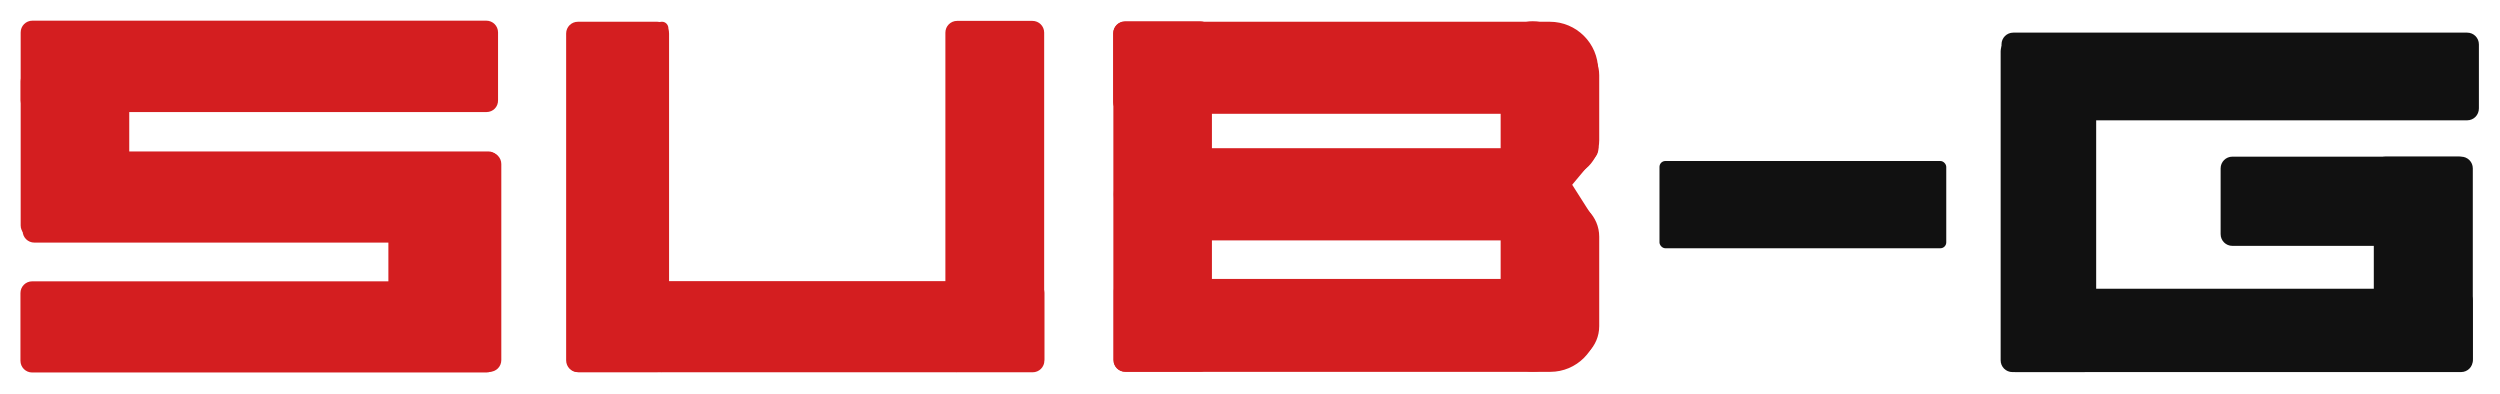
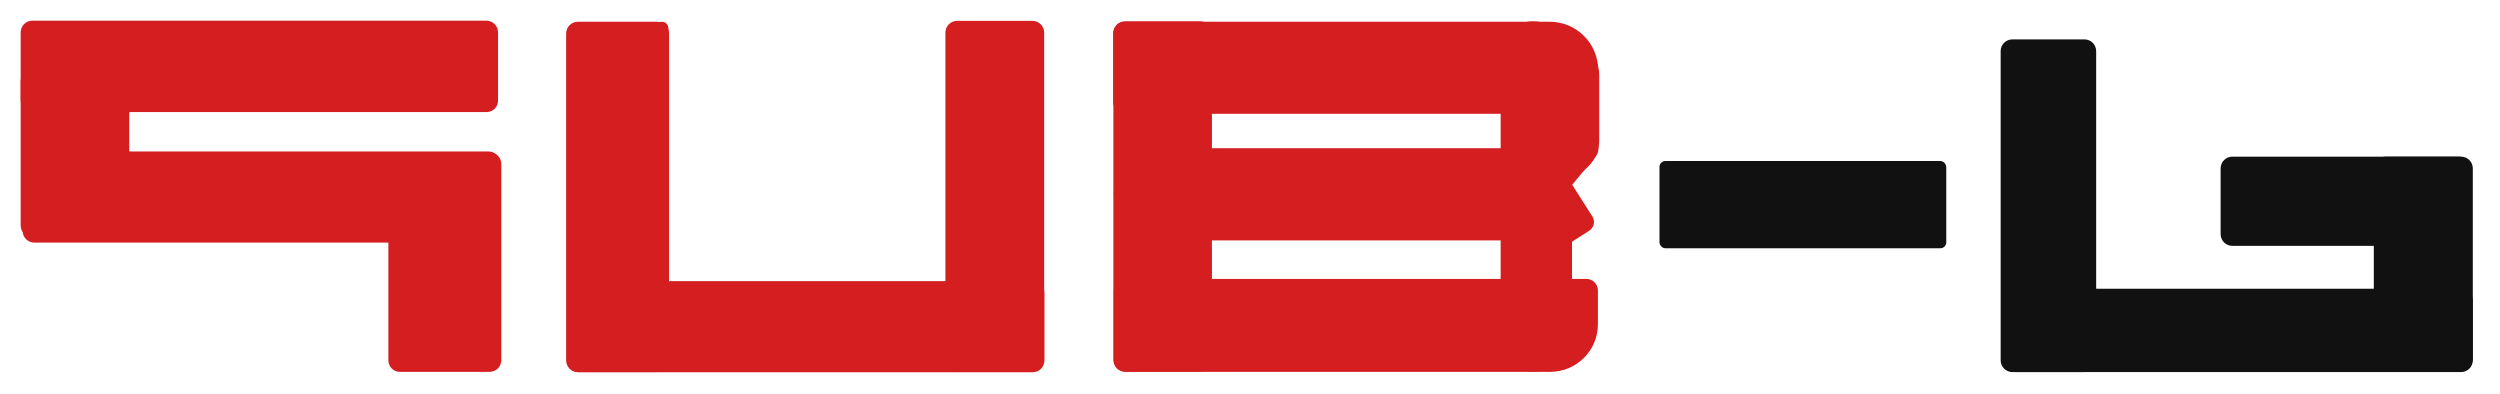
<svg xmlns="http://www.w3.org/2000/svg" version="1.1" viewBox="0 0 1149 181">
  <defs>
    <style>
      .cls-1 {
        fill: #111;
      }

      .cls-2 {
        fill: #11ea25;
      }

      .cls-3 {
        fill: none;
      }

      .cls-4 {
        fill: #d41e20;
      }

      .cls-5 {
        display: none;
      }
    </style>
  </defs>
  <g>
    <g id="Layer_1">
      <g id="Layer_2" class="cls-5">
        <g>
          <path class="cls-2" d="M223.8,49.4H11c-3,0-5.4-2.4-5.4-5.4V11.4c0-3,2.4-5.4,5.4-5.4h212.7c3,0,5.4,2.4,5.4,5.4v32.6c.1,3-2.3,5.4-5.3,5.4Z" />
          <path class="cls-2" d="M5.6,103.5V34.7c0-3,2.4-5.4,5.4-5.4h40c3,0,5.4,2.4,5.4,5.4v68.8c0,3-2.4,5.4-5.4,5.4H11c-3,0-5.4-2.4-5.4-5.4Z" />
          <path class="cls-2" d="M224.6,111.5H11.9c-3,0-5.4-2.4-5.4-5.4v-32.6c0-3,2.4-5.4,5.4-5.4h212.7c3,0,5.4,2.4,5.4,5.4v32.6c0,3-2.4,5.4-5.4,5.4Z" />
          <path class="cls-2" d="M177.8,167.6v-93.6c0-3,2.4-5.4,5.4-5.4h42.1c3,0,5.4,2.4,5.4,5.4v93.6c0,3-2.4,5.4-5.4,5.4h-42.1c-3,0-5.4-2.4-5.4-5.4Z" />
          <path class="cls-2" d="M223.6,173.2H10.9c-3,0-5.4-2.4-5.4-5.4v-32.6c0-3,2.4-5.4,5.4-5.4h212.7c3,0,5.4,2.4,5.4,5.4v32.6c.1,3-2.4,5.4-5.4,5.4Z" />
          <path class="cls-2" d="M260.9,167.7V12c0-3,2.4-5.4,5.4-5.4h37.3c3,0,5.4,2.4,5.4,5.4v155.7c0,3-2.4,5.4-5.4,5.4h-37.3c-2.9,0-5.4-2.4-5.4-5.4Z" />
          <path class="cls-2" d="M479.5,173.2h-212.7c-3,0-5.4-2.4-5.4-5.4v-32.6c0-3,2.4-5.4,5.4-5.4h212.7c3,0,5.4,2.4,5.4,5.4v32.6c0,2.9-2.4,5.4-5.4,5.4Z" />
          <path class="cls-2" d="M438.5,167.2V11.5c0-3,2.4-5.4,5.4-5.4h35.4c3,0,5.4,2.4,5.4,5.4v155.7c0,3-2.4,5.4-5.4,5.4h-35.3c-3.1.1-5.5-2.4-5.5-5.4Z" />
          <path class="cls-2" d="M517.1,167.5V11.8c0-3,2.4-5.4,5.4-5.4h35.3c3,0,5.4,2.4,5.4,5.4v155.7c0,3-2.4,5.4-5.4,5.4h-35.3c-2.9,0-5.4-2.4-5.4-5.4Z" />
          <path class="cls-2" d="M738.6,50.3h-216.1c-3,0-5.4-2.4-5.4-5.4V12c0-3,2.4-5.4,5.4-5.4h199.5c12.2,0,22.2,9.9,22.2,22.1v16.2c-.1,3-2.5,5.4-5.6,5.4Z" />
          <path class="cls-2" d="M700.5,110.5h-162c-11.7,0-21.2-9.5-21.2-21.2v-1.4c0-11.7,9.5-21.2,21.2-21.2h162c11.7,0,21.2,9.5,21.2,21.2v1.4c0,11.7-9.5,21.2-21.2,21.2Z" />
          <path class="cls-2" d="M698.4,158.2V21c0-8.1,6.6-14.7,14.7-14.7h.6c10,0,18.1,8.1,18.1,18.1v130.4c0,10-8.1,18.1-18.1,18.1h-.6c-8.1,0-14.7-6.6-14.7-14.7Z" />
-           <path class="cls-2" d="M738.6,128.7h-215.8c-3,0-5.4,2.4-5.4,5.4v33.4c0,3,2.4,5.4,5.4,5.4h199.4c12.1,0,21.9-9.8,21.9-21.9v-16.9c0-2.9-2.4-5.4-5.5-5.4Z" />
          <path class="cls-2" d="M698.2,67.8h-134.4c-3.4,0-6.1-2.7-6.1-6.1v-7.5c0-4.2,3.4-7.6,7.5-7.6h131.6c4.2,0,7.5,3.4,7.5,7.6v7.5c0,3.4-2.7,6.1-6.1,6.1Z" />
          <path class="cls-2" d="M704.4,151.8v-43.7c0-9.3,7.5-16.8,16.8-16.8h6.6c9.3,0,16.8,7.5,16.8,16.8v43.7c0,9.3-7.5,16.8-16.8,16.8h-6.6c-9.3-.1-16.8-7.6-16.8-16.8Z" />
          <path class="cls-2" d="M704.4,63.5V31.3c0-9.3,7.5-16.8,16.8-16.8h6.6c9.3,0,16.8,7.5,16.8,16.8v32.1c0,9.3-7.5,16.8-16.8,16.8h-6.6c-9.3,0-16.8-7.5-16.8-16.7Z" />
          <rect class="cls-2" x="753.8" y="73.7" width="152.7" height="47.3" />
          <g>
            <path class="cls-2" d="M1135.1,53.4h-212.7c-3,0-5.4-2.4-5.4-5.4v-30.9c0-3,2.4-5.4,5.4-5.4h212.7c3,0,5.4,2.4,5.4,5.4v30.8c0,3.1-2.4,5.5-5.4,5.5Z" />
            <path class="cls-2" d="M916.5,167.6V20.3c0-3,2.4-5.4,5.4-5.4h33.9c3,0,5.4,2.4,5.4,5.4v147.3c0,3-2.4,5.4-5.4,5.4h-33.8c-3,0-5.5-2.4-5.5-5.4Z" />
            <path class="cls-2" d="M1132.1,173h-208.9c-3,0-5.4-2.4-5.4-5.4v-28.8c0-3,2.4-5.4,5.4-5.4h208.9c3,0,5.4,2.4,5.4,5.4v28.8c0,3-2.4,5.4-5.4,5.4Z" />
            <path class="cls-2" d="M1093.8,166.9v-90.8c0-3,2.4-5.4,5.4-5.4h35.5c3,0,5.4,2.4,5.4,5.4v90.8c0,3-2.4,5.4-5.4,5.4h-35.5c-3,0-5.4-2.4-5.4-5.4Z" />
-             <path class="cls-2" d="M1131.1,113h-106.2c-3,0-5.4-2.4-5.4-5.4v-31.5c0-3,2.4-5.4,5.4-5.4h106.2c3,0,5.4,2.4,5.4,5.4v31.5c0,3-2.4,5.4-5.4,5.4Z" />
+             <path class="cls-2" d="M1131.1,113h-106.2v-31.5c0-3,2.4-5.4,5.4-5.4h106.2c3,0,5.4,2.4,5.4,5.4v31.5c0,3-2.4,5.4-5.4,5.4Z" />
          </g>
          <path class="cls-2" d="M440.5,169.9V9.6c0-1.7,1.4-3.1,3.1-3.1h.1c1.7,0,3.1,1.4,3.1,3.1v160.3c0,1.7-1.4,3.1-3.1,3.1h-.1c-1.6,0-3.1-1.4-3.1-3.1Z" />
          <path class="cls-2" d="M308.8,9.6v160.3c0,1.7-1.4,3.1-3.1,3.1h-.1c-1.7,0-3.1-1.4-3.1-3.1V9.6c0-1.7,1.4-3.1,3.1-3.1h.1c1.7-.1,3.1,1.3,3.1,3.1Z" />
          <path class="cls-2" d="M708.8,70.2l17.6-21.5,15.5,13.1c2.7,2.2,3,6.3.8,9l-13.6,16.6-20.3-17.2Z" />
          <path class="cls-2" d="M721.7,117.7l-14.8-23.6,22.3-14.4,12.2,19.3c1.5,2.3.8,5.4-1.5,6.8l-18.2,11.9Z" />
        </g>
      </g>
      <g id="Layer_1-2" data-name="Layer_1">
        <g>
          <path class="cls-4" d="M223.6,51.5H14.9c-3,0-5.4-2.4-5.4-5.4V14.9c0-3,2.4-5.4,5.4-5.4h208.6c3,0,5.4,2.4,5.4,5.4v31.1c.1,3.1-2.3,5.5-5.3,5.5Z" />
          <path class="cls-4" d="M9.5,103.6V37.4c0-3,2.4-5.4,5.4-5.4h39.1c3,0,5.4,2.4,5.4,5.4v66.1c0,3-2.4,5.4-5.4,5.4H14.9c-3,0-5.4-2.3-5.4-5.3Z" />
          <path class="cls-4" d="M224.4,111.5H15.8c-3,0-5.4-2.4-5.4-5.4v-31.1c0-3,2.4-5.4,5.4-5.4h208.6c3,0,5.4,2.4,5.4,5.4v31.1c0,3-2.4,5.4-5.4,5.4Z" />
          <path class="cls-4" d="M178.5,165.6v-90.2c0-3,2.4-5.4,5.4-5.4h41.1c3,0,5.4,2.4,5.4,5.4v90.1c0,3-2.4,5.4-5.4,5.4h-41.1c-3,.1-5.4-2.3-5.4-5.3Z" />
-           <path class="cls-4" d="M223.5,171.2H14.8c-3,0-5.4-2.4-5.4-5.4v-31.1c0-3,2.4-5.4,5.4-5.4h208.6c3,0,5.4,2.4,5.4,5.4v31.1c0,3-2.3,5.4-5.3,5.4Z" />
          <path class="cls-4" d="M260.2,165.6V15.4c0-3,2.4-5.4,5.4-5.4h36.5c3,0,5.4,2.4,5.4,5.4v150.2c0,3-2.4,5.4-5.4,5.4h-36.5c-3,.1-5.4-2.4-5.4-5.4Z" />
          <path class="cls-4" d="M474.6,171.1h-208.6c-3,0-5.4-2.4-5.4-5.4v-31.1c0-3,2.4-5.4,5.4-5.4h208.6c3,0,5.4,2.4,5.4,5.4v31.1c0,3-2.4,5.4-5.4,5.4Z" />
          <path class="cls-4" d="M434.5,165.2V15c0-3,2.4-5.4,5.4-5.4h34.6c3,0,5.4,2.4,5.4,5.4v150.2c0,3-2.4,5.4-5.4,5.4h-34.6c-3,.1-5.4-2.4-5.4-5.4Z" />
          <path class="cls-4" d="M511.7,165.4V15.2c0-3,2.4-5.4,5.4-5.4h34.5c3,0,5.4,2.4,5.4,5.4v150.2c0,3-2.4,5.4-5.4,5.4h-34.5c-3,.1-5.4-2.4-5.4-5.4Z" />
          <path class="cls-4" d="M729.1,52.3h-212.1c-3,0-5.4-2.4-5.4-5.4V15.4c0-3,2.4-5.4,5.4-5.4h195.3c12.2,0,22.2,9.9,22.2,22.2v14.8c0,2.9-2.4,5.3-5.4,5.3Z" />
          <path class="cls-4" d="M691.3,110.5h-158.2c-11.7,0-21.2-9.5-21.2-21.2h0c0-11.7,9.5-21.2,21.2-21.2h158.2c11.7,0,21.2,9.5,21.2,21.2h0c0,11.7-9.5,21.2-21.2,21.2Z" />
          <path class="cls-4" d="M689.7,156.2V24.5c0-8.1,6.6-14.7,14.7-14.7h0c10,0,18.1,8.1,18.1,18.1v124.8c0,10-8.1,18.1-18.1,18.1h0c-8.1,0-14.7-6.5-14.7-14.6Z" />
          <path class="cls-4" d="M729.1,128.2h-211.8c-3,0-5.4,2.4-5.4,5.4v31.9c0,3,2.4,5.4,5.4,5.4h195.2c12.1,0,21.9-9.8,21.9-21.9v-15.5c0-2.9-2.3-5.3-5.3-5.3Z" />
          <path class="cls-3" d="M689.4,69.3h-131.8c-3.4,0-6.1-2.7-6.1-6.1v-6.8c0-4.2,3.4-7.6,7.5-7.6h128.9c4.2,0,7.5,3.4,7.5,7.6v6.8c0,3.3-2.6,6.1-6,6.1Z" />
-           <path class="cls-4" d="M695.5,149.9v-41.1c0-9.3,7.5-16.8,16.8-16.8h5.9c9.3,0,16.8,7.5,16.8,16.8v41.1c0,9.3-7.5,16.8-16.8,16.8h-5.9c-9.3,0-16.8-7.6-16.8-16.8Z" />
          <path class="cls-4" d="M695.5,64.5v-29.9c0-9.3,7.5-16.8,16.8-16.8h5.9c9.3,0,16.8,7.5,16.8,16.8v29.9c0,9.3-7.5,16.8-16.8,16.8h-5.9c-9.2,0-16.8-7.5-16.8-16.8Z" />
          <rect class="cls-1" x="762.7" y="74" width="131.8" height="40.1" rx="2.7" ry="2.7" />
-           <path class="cls-1" d="M1133.9,55.3h-208.6c-3,0-5.4-2.4-5.4-5.4v-29.5c0-3,2.4-5.4,5.4-5.4h208.6c3,0,5.4,2.4,5.4,5.4v29.4c0,3.1-2.4,5.5-5.4,5.5Z" />
          <path class="cls-1" d="M919.5,165.6V23.5c0-3,2.4-5.4,5.4-5.4h33.1c3,0,5.4,2.4,5.4,5.4v142.1c0,3-2.4,5.4-5.4,5.4h-33.1c-3,0-5.4-2.4-5.4-5.4Z" />
          <path class="cls-1" d="M1131.1,171h-204.9c-3,0-5.4-2.4-5.4-5.4v-27.5c0-3,2.4-5.4,5.4-5.4h204.9c3,0,5.4,2.4,5.4,5.4v27.5c0,3-2.4,5.4-5.4,5.4Z" />
          <path class="cls-1" d="M1091,164.8v-87.4c0-3,2.4-5.4,5.4-5.4h34.7c3,0,5.4,2.4,5.4,5.4v87.4c0,3-2.4,5.4-5.4,5.4h-34.7c-3,.1-5.4-2.3-5.4-5.4Z" />
          <path class="cls-1" d="M1130.1,113h-104.1c-3,0-5.4-2.4-5.4-5.4v-30.2c0-3,2.4-5.4,5.4-5.4h104.1c3,0,5.4,2.4,5.4,5.4v30.1c0,3-2.4,5.5-5.4,5.5Z" />
          <path class="cls-4" d="M436.5,167.9V13.1c0-1.7,1.4-3.1,3.1-3.1h0c1.7,0,3.1,1.4,3.1,3.1v154.8c0,1.7-1.4,3.1-3.1,3.1h0c-1.7,0-3.1-1.4-3.1-3.1Z" />
          <path class="cls-4" d="M307.2,13.1v154.8c0,1.7-1.4,3.1-3.1,3.1h0c-1.7,0-3.1-1.4-3.1-3.1V13.1c0-1.7,1.4-3.1,3.1-3.1h0c1.7-.1,3.1,1.3,3.1,3.1Z" />
          <path class="cls-4" d="M699.9,71.6l17.3-20.8,15.2,12.6c2.7,2.2,3,6.2.8,8.8l-13.3,15.9-20-16.5Z" />
          <path class="cls-4" d="M712.5,117.5l-14.5-22.8,21.9-14,11.9,18.7c1.5,2.3.8,5.3-1.5,6.7l-17.8,11.4Z" />
        </g>
      </g>
    </g>
  </g>
</svg>